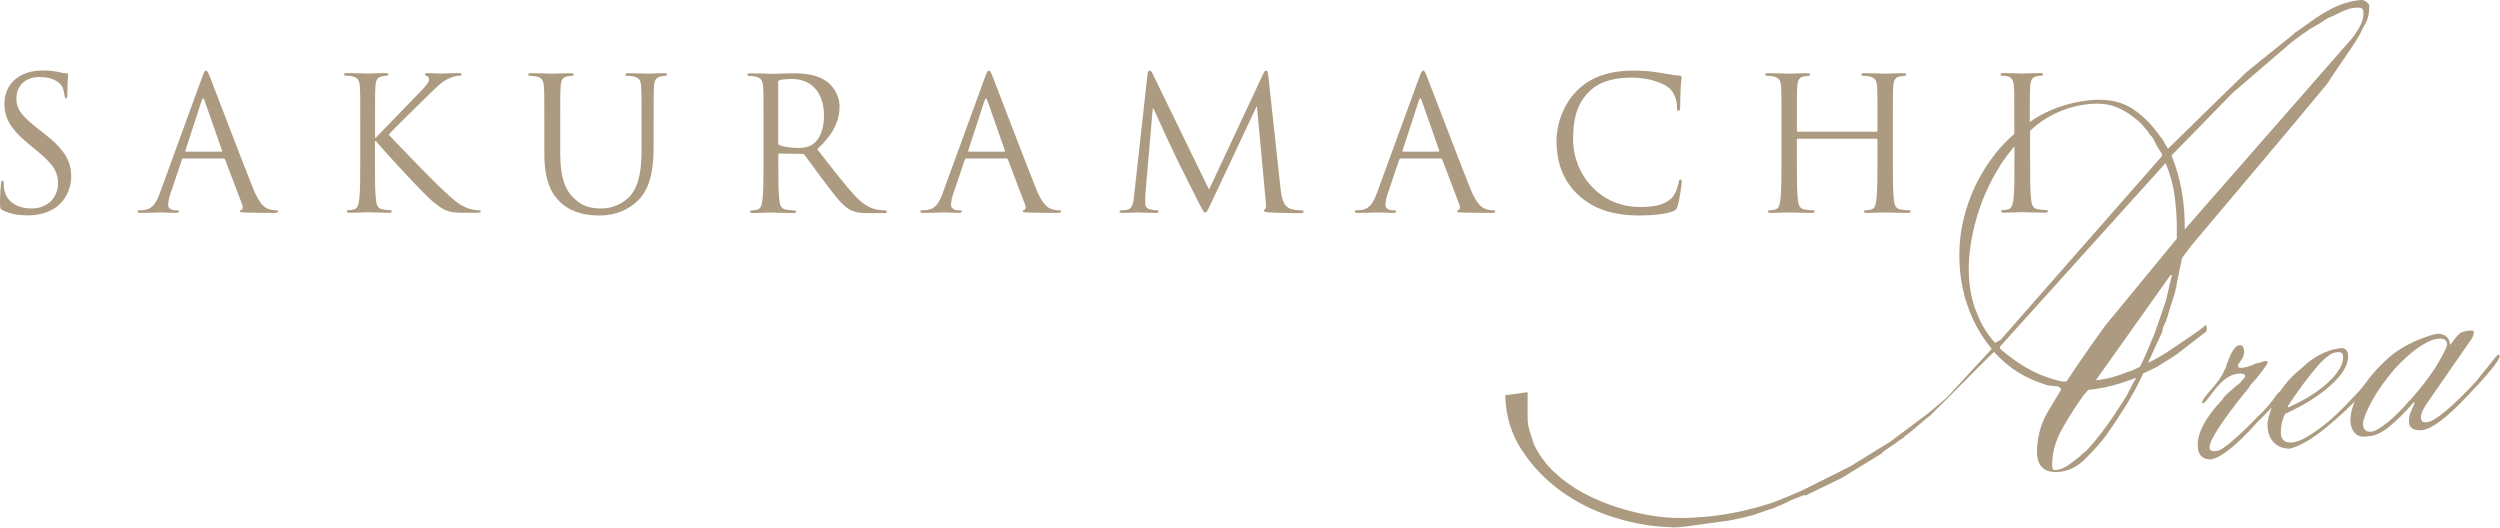
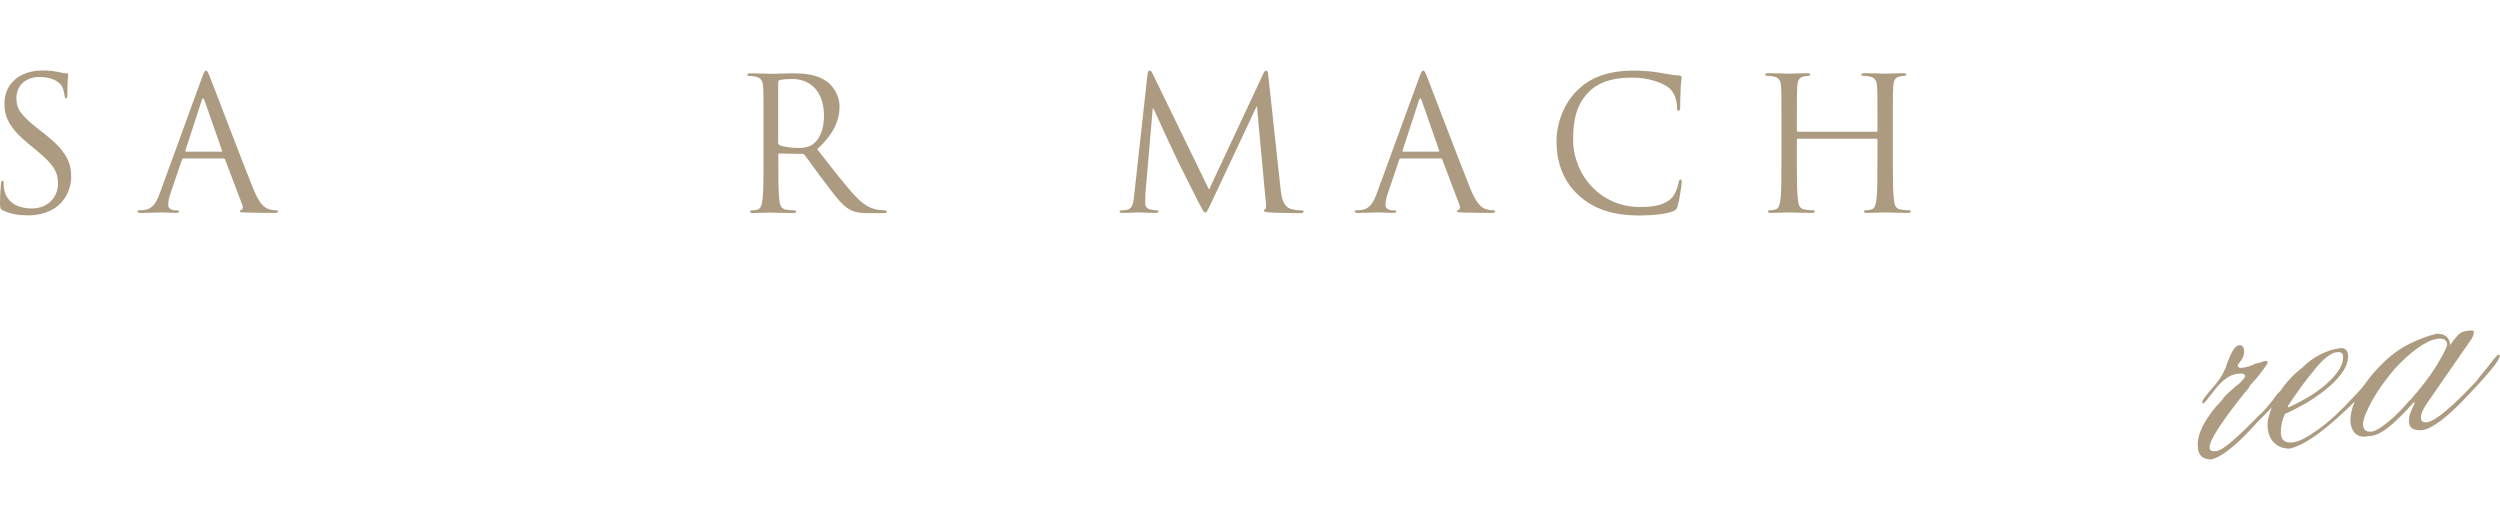
<svg xmlns="http://www.w3.org/2000/svg" id="a" viewBox="0 0 202.91 42.83">
  <defs>
    <style>.b{fill:#ac9b80;}</style>
  </defs>
  <path class="b" d="M3.58,10.84l-.42-.33c-1.44-1.12-1.83-1.67-1.83-2.52,0-1.1.81-1.74,1.85-1.74,1.38,0,1.78.63,1.87.79.09.17.18.57.2.75.01.12.03.2.12.2.08,0,.1-.11.1-.35,0-1.02.06-1.51.06-1.59s-.03-.1-.15-.1-.24-.02-.52-.08c-.38-.09-.81-.15-1.4-.15-1.9,0-3.1,1.1-3.1,2.7,0,1.02.36,1.95,1.95,3.25l.67.55c1.29,1.07,1.73,1.67,1.73,2.7,0,.96-.71,2-2.15,2-1,0-2-.42-2.22-1.53-.04-.21-.04-.42-.04-.55,0-.12-.02-.17-.1-.17-.08,0-.11.08-.12.24-.02.24-.08.84-.08,1.59,0,.4.02.46.23.57.61.3,1.3.41,2.01.41.81,0,1.62-.18,2.27-.63,1.03-.74,1.27-1.88,1.27-2.49,0-1.2-.42-2.13-2.19-3.52Z" />
  <path class="b" d="M22.44,17.07c-.15,0-.38-.01-.6-.09-.31-.09-.75-.33-1.29-1.67-.92-2.28-3.27-8.47-3.5-9.04-.18-.46-.24-.54-.33-.54s-.15.09-.33.58l-3.4,9.32c-.27.75-.57,1.32-1.26,1.41-.12.02-.33.03-.44.03-.08,0-.13.03-.13.09,0,.09.09.12.28.12.71,0,1.53-.04,1.69-.04s.81.04,1.17.04c.13,0,.22-.03.22-.12,0-.06-.04-.09-.15-.09h-.15c-.25,0-.57-.13-.57-.43,0-.27.07-.63.21-1l.9-2.66c.03-.08.07-.12.15-.12h3.23c.07,0,.1.03.13.09l1.4,3.69c.09.24,0,.38-.09.4-.06.02-.11.04-.11.11,0,.09.17.09.45.1,1.04.03,2.13.03,2.35.03.17,0,.3-.03.3-.12,0-.08-.06-.09-.15-.09ZM17.95,12.31h-2.86s-.08-.03-.04-.1l1.32-4.05c.08-.23.15-.23.23,0l1.42,4.05c.02.06.02.1-.06.1Z" />
-   <path class="b" d="M38.83,17.07c-.1,0-.54-.03-.93-.2-.72-.3-.97-.54-2.23-1.71-.61-.57-3.73-3.79-4.12-4.23.31-.38,2.92-2.92,3.3-3.29.67-.64,1-1.02,1.62-1.29.3-.13.62-.21.84-.21.12,0,.15-.03.15-.1s-.06-.11-.23-.11c-.38,0-1.36.04-1.44.04-.36,0-.82-.04-1.12-.04-.1,0-.18.03-.18.11,0,.06.06.09.14.12.12.04.19.13.19.31,0,.25-.39.65-.81,1.08-.54.58-3.25,3.34-3.51,3.63h-.06v-.9c0-2.34,0-2.76.03-3.24.03-.53.15-.78.55-.85.18-.03.27-.05.38-.05.06,0,.12-.03.12-.09,0-.09-.07-.12-.24-.12-.45,0-1.32.04-1.46.04-.09,0-.98-.04-1.65-.04-.17,0-.24.03-.24.12,0,.06.06.09.12.09.14,0,.39.02.51.05.49.1.61.34.65.85.03.48.03.9.03,3.24v2.64c0,1.44,0,2.62-.08,3.25-.06.43-.13.76-.44.83-.13.03-.31.06-.45.06-.09,0-.12.04-.12.09,0,.09.08.12.24.12.45,0,1.32-.04,1.44-.04s.99.04,1.72.04c.17,0,.24-.04.24-.12,0-.04-.03-.09-.12-.09-.13,0-.38-.03-.58-.06-.45-.06-.54-.39-.58-.83-.08-.63-.08-1.82-.08-3.25v-1.47h.08c.72.88,3.9,4.32,4.57,4.87.65.51,1.02.84,1.81.92.33.03.62.03,1.04.03h.76c.26,0,.33-.04.33-.12,0-.06-.09-.09-.19-.09Z" />
-   <path class="b" d="M53.85,5.94c-.45,0-1.15.04-1.26.04-.09,0-.92-.04-1.59-.04-.17,0-.24.03-.24.12,0,.06.06.09.12.09.13,0,.39.02.51.05.5.1.62.34.65.85.03.48.03.9.03,3.24v1.88c0,1.54-.18,2.82-.87,3.67-.54.64-1.44,1.08-2.35,1.08-.85,0-1.53-.13-2.26-.82-.65-.62-1.12-1.54-1.12-3.71v-2.1c0-2.34,0-2.76.03-3.24.03-.53.15-.79.56-.85.18-.03.27-.05.38-.05.06,0,.12-.03.12-.09,0-.09-.08-.12-.24-.12-.45,0-1.35.04-1.48.04s-1.05-.04-1.73-.04c-.17,0-.24.03-.24.12,0,.06.06.09.12.09.14,0,.39.02.51.05.5.1.61.34.65.85.03.48.03.9.03,3.24v2.19c0,2.19.57,3.24,1.31,3.95,1.06,1,2.58,1.06,3.09,1.06.88,0,2.01-.15,3.09-1.11,1.2-1.07,1.38-2.87,1.38-4.49v-1.6c0-2.34,0-2.76.03-3.24.03-.53.15-.76.56-.85.18-.03.27-.05.38-.05.06,0,.12-.03.12-.09,0-.09-.08-.12-.24-.12Z" />
  <path class="b" d="M71.86,17.07c-.09,0-.3,0-.58-.04-.38-.06-1.02-.22-1.83-1.08-.87-.93-1.89-2.26-3.12-3.84,1.35-1.25,1.81-2.35,1.81-3.46,0-1.04-.66-1.77-1.04-2.04-.79-.57-1.8-.66-2.74-.66-.46,0-1.6.04-1.77.04-.07,0-1.02-.04-1.69-.04-.17,0-.24.03-.24.12,0,.06.06.09.12.09.14,0,.39.02.51.05.49.1.61.34.65.85.03.48.03.9.03,3.24v2.64c0,1.44,0,2.62-.08,3.25-.06.43-.13.76-.44.83-.13.03-.31.06-.45.06-.09,0-.12.04-.12.09,0,.09.08.12.24.12.45,0,1.4-.04,1.41-.04.08,0,1.02.04,1.85.04.17,0,.24-.04.24-.12,0-.04-.03-.09-.12-.09-.13,0-.46-.03-.67-.06-.45-.06-.54-.39-.58-.83-.08-.63-.08-1.82-.08-3.25v-.36c0-.08.03-.12.1-.12l1.85.03c.09,0,.13.03.19.09.3.39,1,1.4,1.64,2.22.85,1.12,1.38,1.86,2.02,2.21.39.21.76.29,1.6.29h1.06c.27,0,.36-.03.36-.12,0-.04-.06-.09-.14-.09ZM64.84,12.01c-.66,0-1.35-.11-1.58-.24-.07-.04-.1-.1-.1-.18v-4.91c0-.09.05-.15.12-.18.15-.04.56-.09,1-.09,1.6,0,2.6,1.12,2.6,3,0,1.14-.39,1.95-.92,2.31-.35.24-.77.29-1.12.29Z" />
-   <path class="b" d="M85.98,17.07c-.15,0-.38-.01-.6-.09-.31-.09-.75-.33-1.29-1.67-.92-2.28-3.27-8.47-3.5-9.04-.18-.46-.24-.54-.33-.54s-.15.09-.33.58l-3.4,9.32c-.27.75-.57,1.32-1.26,1.41-.12.02-.33.03-.44.03-.08,0-.13.03-.13.09,0,.09.09.12.28.12.71,0,1.53-.04,1.69-.04s.81.04,1.17.04c.13,0,.22-.03.22-.12,0-.06-.04-.09-.15-.09h-.15c-.25,0-.57-.13-.57-.43,0-.27.07-.63.21-1l.9-2.66c.03-.08.07-.12.15-.12h3.23c.07,0,.1.03.13.09l1.4,3.69c.09.24,0,.38-.09.4-.06.02-.1.04-.1.11,0,.09.16.09.45.1,1.04.03,2.13.03,2.35.03.17,0,.3-.03.3-.12,0-.08-.06-.09-.15-.09ZM81.49,12.31h-2.86s-.08-.03-.04-.1l1.32-4.05c.08-.23.15-.23.23,0l1.42,4.05c.02.06.02.1-.06.1Z" />
  <path class="b" d="M105.72,17.08c-.15,0-.54,0-.97-.13-.64-.21-.75-1.05-.81-1.59l-1-9.22c-.03-.29-.08-.41-.18-.41s-.17.11-.22.24l-4.41,9.42-4.59-9.43c-.08-.17-.14-.23-.23-.23s-.15.11-.17.27l-1.08,9.78c-.06.57-.1,1.16-.6,1.25-.23.04-.33.04-.45.04-.07,0-.15.03-.15.08,0,.1.1.13.25.13.41,0,1.12-.04,1.26-.04.12,0,.84.04,1.39.04.18,0,.27-.03.27-.13,0-.04-.06-.08-.12-.08-.09,0-.32-.01-.57-.08-.23-.04-.39-.24-.39-.46,0-.25,0-.52.01-.76l.6-6.96h.06c.17.41,1.84,4,1.98,4.27.08.15,1.37,2.75,1.75,3.48.29.54.36.69.46.69.14,0,.18-.13.5-.79l3.67-7.8h.04l.72,7.79c.03.27.01.53-.06.54s-.1.04-.1.1c0,.08.07.12.42.15.55.04,2.17.06,2.5.06.18,0,.31-.04.31-.13,0-.06-.04-.08-.12-.08Z" />
  <path class="b" d="M121.23,17.07c-.15,0-.38-.01-.6-.09-.31-.09-.75-.33-1.29-1.67-.92-2.28-3.27-8.47-3.5-9.04-.18-.46-.24-.54-.33-.54s-.15.09-.33.58l-3.41,9.32c-.27.75-.57,1.32-1.26,1.41-.12.02-.33.03-.43.03-.08,0-.13.03-.13.09,0,.09.09.12.28.12.71,0,1.53-.04,1.7-.04s.81.04,1.17.04c.13,0,.22-.03.22-.12,0-.06-.04-.09-.15-.09h-.15c-.25,0-.57-.13-.57-.43,0-.27.07-.63.21-1l.9-2.66c.03-.08.08-.12.15-.12h3.22c.08,0,.11.03.13.09l1.4,3.69c.09.24,0,.38-.09.4-.06.02-.11.04-.11.11,0,.09.17.09.45.1,1.04.03,2.13.03,2.35.03.17,0,.3-.03.3-.12,0-.08-.06-.09-.15-.09ZM116.74,12.31h-2.86s-.08-.03-.04-.1l1.32-4.05c.08-.23.15-.23.23,0l1.42,4.05c.01.06.01.1-.06.1Z" />
  <path class="b" d="M133.08,17.49c.96,0,2.1-.1,2.7-.34.27-.12.3-.15.39-.44.15-.51.33-1.81.33-1.92,0-.12-.03-.22-.1-.22-.09,0-.12.06-.15.22-.04.27-.24.93-.55,1.26-.6.61-1.49.75-2.61.75-3.21,0-5.41-2.62-5.41-5.49,0-1.53.25-2.87,1.35-3.92.53-.51,1.46-1.09,3.45-1.09,1.32,0,2.47.41,3,.85.39.33.63.95.63,1.53,0,.21.01.32.12.32.09,0,.12-.09.14-.32.01-.22.01-1.05.04-1.54.03-.54.08-.72.08-.84,0-.09-.03-.15-.2-.17-.48-.03-.96-.12-1.53-.22-.73-.14-1.58-.18-2.17-.18-2.31,0-3.67.71-4.58,1.61-1.33,1.33-1.68,3.09-1.68,4.09,0,1.42.36,3.13,1.82,4.44,1.18,1.07,2.7,1.62,4.95,1.62Z" />
  <path class="b" d="M143.41,6.15c.14,0,.39.02.51.05.49.1.61.34.64.85.03.48.03.9.03,3.24v2.64c0,1.44,0,2.62-.08,3.25-.06.43-.13.76-.44.83-.13.03-.31.06-.45.06-.09,0-.12.04-.12.09,0,.09.08.12.24.12.45,0,1.39-.04,1.47-.04s1.02.04,1.84.04c.17,0,.24-.04.24-.12,0-.04-.03-.09-.12-.09-.13,0-.46-.03-.67-.06-.45-.06-.54-.39-.58-.83-.08-.63-.08-1.82-.08-3.25v-1.58c0-.08.04-.09.09-.09h6.36s.09.03.09.09v1.58c0,1.44,0,2.62-.08,3.25-.06.43-.13.76-.44.83-.13.03-.31.06-.45.06-.09,0-.12.04-.12.09,0,.09.08.12.24.12.45,0,1.4-.04,1.47-.04s1.02.04,1.84.04c.17,0,.24-.04.24-.12,0-.04-.03-.09-.12-.09-.13,0-.46-.03-.67-.06-.45-.06-.54-.39-.58-.83-.08-.63-.08-1.82-.08-3.25v-2.64c0-2.34,0-2.76.03-3.24.03-.53.15-.78.56-.85.18-.03.27-.05.38-.05.06,0,.12-.03.12-.09,0-.09-.08-.12-.24-.12-.45,0-1.4.04-1.47.04s-1.02-.04-1.7-.04c-.17,0-.24.03-.24.12,0,.06.06.09.12.09.13,0,.39.02.51.05.5.1.62.34.65.85.03.48.03.9.03,3.24v.31c0,.08-.04.09-.09.09h-6.36s-.09-.01-.09-.09v-.31c0-2.34,0-2.76.03-3.24.03-.53.15-.78.55-.85.18-.03.27-.05.38-.05.06,0,.12-.03.12-.09,0-.09-.08-.12-.24-.12-.45,0-1.39.04-1.47.04s-1.02-.04-1.7-.04c-.17,0-.24.03-.24.12,0,.06.06.09.12.09Z" />
-   <path class="b" d="M179.13,26.72c-.02-.06-.03-.13-.03-.2l-.05-.15c-.4.33-.87.67-1.39,1.02-.52.36-1.04.71-1.54,1.04-.24.17-.57.37-1.01.62-.44.24-.69.37-.76.38l1.16-2.53c0-.17.05-.34.15-.53.13-.29.2-.45.2-.48.03-.11.08-.27.15-.5.07-.23.14-.47.23-.74.08-.26.16-.5.23-.71.07-.21.1-.35.1-.42.03-.07.07-.22.1-.44.03-.22.08-.47.15-.75.1-.52.18-.92.25-1.2,0-.1.03-.19.1-.27.1-.15.24-.34.43-.59.18-.24.31-.4.38-.48,1.79-2.13,3.61-4.29,5.46-6.48,1.85-2.19,3.67-4.36,5.46-6.53.37-.59.77-1.18,1.19-1.78.42-.6.82-1.19,1.19-1.78.03-.04.13-.2.28-.49.15-.29.26-.51.33-.65.27-.41.4-.88.4-1.42v-.25c-.14-.25-.34-.39-.61-.42l-.4.05c-.67.09-1.32.3-1.95.62s-1.22.69-1.79,1.1c-.1.08-.25.18-.43.31-.19.13-.36.25-.53.38l-.4.26h.05c-.64.52-1.29,1.04-1.95,1.57-.66.53-1.31,1.05-1.95,1.58-.98.94-2.04,1.98-3.19,3.11-1.15,1.13-2.21,2.17-3.18,3.11-.03-.06-.13-.23-.28-.49-.15-.27-.26-.43-.33-.49-.78-1.11-1.63-1.92-2.55-2.44-.93-.51-2.1-.68-3.51-.49-1.55.21-2.96.71-4.22,1.51-.11.07-.21.15-.32.22,0-1.99,0-2.41.03-2.86.03-.53.15-.78.55-.85.18-.03.27-.05.38-.05.06,0,.12-.03.12-.09,0-.09-.08-.12-.24-.12-.45,0-1.4.04-1.47.04s-1.02-.04-1.51-.04c-.17,0-.24.03-.24.12,0,.06.06.09.12.09.11,0,.3.02.46.06.33.08.48.33.51.84.03.48.03.9.03,3.24v.59c-.61.53-1.16,1.11-1.66,1.76-.89,1.17-1.59,2.45-2.07,3.84-.49,1.4-.73,2.82-.73,4.27s.22,2.77.66,4.06c.44,1.29,1.09,2.46,1.97,3.52l-3.69,3.99-1.42,1.2-3.13,2.34-3.24,2-3.74,1.87c-.17.09-.56.26-1.16.51-.61.25-1.04.43-1.31.53-1.52.51-3.03.87-4.55,1.07-.88.12-1.77.19-2.68.21-.91.02-1.8-.04-2.68-.19-.91-.15-1.84-.37-2.81-.68-.96-.31-1.87-.69-2.73-1.15s-1.64-1.02-2.35-1.68c-.71-.66-1.26-1.42-1.67-2.28-.1-.29-.21-.63-.33-1.02-.12-.39-.18-.73-.18-1.04v-2.17l-1.82.25c.04,1.65.48,3.13,1.34,4.44.86,1.32,1.93,2.44,3.21,3.36,1.28.92,2.71,1.63,4.3,2.12,1.58.49,3.13.76,4.65.79.1.02.29.02.55,0,.27-.02.42-.03.46-.04l3.59-.49c.07,0,.32-.06.76-.15.44-.09.74-.17.91-.22.1-.01.25-.05.43-.11.19-.06.39-.13.61-.21.22-.08.41-.15.58-.21.17-.06.29-.09.35-.1l.3-.14c.2-.06.44-.16.71-.3.27-.14.53-.26.78-.36s.46-.18.63-.24c.17-.06.22-.05.15.03l3.03-1.47c.47-.3,1.02-.63,1.64-1.01.62-.37,1.17-.71,1.64-1.01h-.05c.07-.07.28-.23.63-.46.35-.23.67-.45.94-.66.07,0,.15-.07.25-.19.03-.04.16-.14.38-.3.22-.16.41-.33.58-.48.24-.2.47-.4.71-.6.24-.2.42-.34.56-.43h-.05c.84-.81,1.69-1.66,2.55-2.54.86-.88,1.71-1.72,2.55-2.54,1.11,1.23,2.44,2.1,3.99,2.59.24.1.47.16.71.16.17.01.31.03.43.04s.23.1.33.26l-1.16,1.93c-.27.48-.47.99-.61,1.55-.13.56-.2,1.07-.2,1.54,0,1.28.66,1.83,1.97,1.65.81-.11,1.57-.57,2.27-1.37.47-.47.91-.96,1.31-1.49.64-.9,1.21-1.76,1.72-2.58.5-.83.96-1.67,1.36-2.54l.61-.28c.1-.05.22-.11.35-.17.13-.07.24-.12.3-.17.2-.13.51-.32.93-.58.42-.26.67-.43.73-.5l2.22-1.72c0-.07,0-.13-.02-.2ZM176.27,12.6l4.95-5.07,4.4-3.78c.07-.08.3-.27.71-.58.41-.31.69-.51.86-.6.07-.08.28-.21.63-.41.35-.2.6-.34.73-.43.07-.08.2-.16.4-.26.2-.09.37-.17.51-.22.24-.13.5-.26.78-.38.29-.12.55-.2.78-.23.23-.03.43-.03.58,0,.15.03.23.18.23.45,0,.37-.12.76-.35,1.16-.24.4-.45.72-.66.95l-13.5,15.42c.03-2.16-.32-4.15-1.06-5.97v-.05ZM160.32,25.12c-.35-1.03-.53-2.12-.53-3.27,0-1.28.21-2.66.63-4.13.42-1.47,1.04-2.86,1.85-4.17.37-.6.78-1.15,1.23-1.67v1.03c0,1.44,0,2.62-.08,3.25-.06.43-.13.76-.43.83-.13.03-.32.06-.45.06-.09,0-.12.04-.12.09,0,.09.08.12.24.12.45,0,1.4-.04,1.47-.04s1.02.04,1.85.04c.16,0,.24-.04.24-.12,0-.04-.03-.09-.12-.09-.13,0-.46-.03-.67-.06-.45-.06-.54-.39-.58-.83-.08-.63-.08-1.82-.08-3.25v-2.3c.16-.14.32-.29.49-.43,1.18-.93,2.51-1.5,3.99-1.7.98-.13,1.8-.07,2.48.2.67.26,1.35.7,2.02,1.32.03.03.13.13.28.32.15.18.26.3.33.36,0,.07.03.13.1.19.03.06.08.12.13.16.05.04.09.1.13.16l.15.28c.03.06.07.13.1.19.03.06.07.13.1.19l.1.19s.07.07.1.14c.03.06.07.11.1.14.03.06.06.11.08.14.02.03.03.1.03.2l-13.09,14.91-.46.26c-.71-.78-1.24-1.69-1.59-2.72ZM167.02,30.89c-.13-.05-.22-.07-.25-.07-.88-.25-1.67-.59-2.38-1.02-.71-.43-1.35-.89-1.92-1.38l-.1-.09s-.05-.06-.05-.09v-.1l13.45-14.91c.37.89.61,1.78.73,2.66.12.88.18,1.79.18,2.73v.76l-.15.17c-.91,1.1-1.85,2.25-2.83,3.44-.98,1.19-1.92,2.34-2.83,3.44-.51.71-1.04,1.45-1.59,2.24s-1.07,1.54-1.54,2.28c-.17.02-.3.02-.4,0-.1-.02-.2-.04-.3-.06ZM173.01,31.32c-.08.2-.14.31-.18.35-.13.29-.22.45-.25.49-.17.26-.35.54-.53.83-.19.3-.33.52-.43.66-.17.26-.41.59-.71,1.01-.3.41-.5.67-.61.79-.04.04-.08.09-.13.17-.05.08-.11.15-.18.23l-.61.69s-.02.05-.05.06l-.1.06c-.1.08-.19.15-.25.21s-.12.11-.15.15c-.24.2-.53.43-.88.68-.35.25-.68.4-.99.44-.2.03-.32,0-.35-.08-.03-.08-.05-.2-.05-.37,0-.98.29-1.97.86-2.97.57-1,1.15-1.9,1.72-2.68l.35-.4c.61-.05,1.24-.16,1.9-.33.66-.17,1.32-.39,2-.65-.17.26-.29.49-.38.68ZM173.69,29.78c-.1.05-.22.1-.35.15-.1.05-.2.1-.3.14-.1.05-.18.08-.25.08-.37.15-.75.29-1.14.41s-.77.2-1.14.25l-.4.05,6.07-8.55.1.04-.51,2.14c-.03.07-.08.21-.15.42-.07.21-.15.46-.25.74-.1.28-.21.6-.33.95-.12.35-.21.6-.28.74-.07.18-.16.4-.28.67-.12.27-.23.53-.33.78-.1.25-.25.57-.46.97Z" />
  <path class="b" d="M202.81,28.78c-.1.01-.32.25-.66.7-.2.26-.4.52-.61.76-.2.25-.39.48-.56.71-1.99,2.12-3.32,3.23-3.99,3.32-.34.05-.5-.08-.5-.39,0-.34.24-.82.71-1.46l3.24-4.68c.24-.3.35-.57.35-.81,0-.1-.15-.13-.46-.09-.3.04-.53.11-.68.22-.15.11-.41.42-.78.94-.07-.63-.44-.93-1.11-.91-.71.16-1.47.45-2.28.86-.81.41-1.55.97-2.22,1.67-.48.46-.88.95-1.24,1.45-.09.12-.17.23-.27.35-.2.25-.44.51-.71.78-1.01,1.11-1.96,1.99-2.86,2.64s-1.58,1-2.05,1.06c-.67.09-1.01-.18-1.01-.82,0-.54.12-1.04.35-1.51h.05c1.48-.68,2.7-1.44,3.64-2.29.94-.85,1.42-1.63,1.42-2.34,0-.57-.29-.79-.86-.64-.4.05-.87.21-1.39.47s-1.02.62-1.49,1.09c-.73.57-1.3,1.19-1.74,1.85l-.29.29c-.2.3-.44.61-.71.93-.27.32-.52.59-.76.79-.74.77-1.43,1.44-2.07,2-.64.56-1.1.86-1.37.89-.37.05-.56-.04-.56-.28-.03-.26.21-.79.73-1.59.52-.8,1.22-1.74,2.1-2.84.07-.08.14-.16.23-.26.08-.1.16-.21.23-.36l.56-.63c.57-.72.86-1.13.86-1.23s-.07-.14-.2-.12c-.07,0-.17.04-.3.09-.13.05-.29.09-.45.11-.37.19-.73.3-1.06.35-.3.04-.44-.04-.4-.25.07-.08.17-.22.3-.42.13-.2.2-.41.2-.61,0-.4-.14-.59-.41-.55-.3.04-.61.49-.91,1.34-.07.11-.11.23-.13.35-.02.12-.06.22-.13.3l-.05.11c-.07.18-.19.39-.35.63-.17.24-.4.53-.71.88-.47.54-.71.87-.71,1.01,0,.07.03.1.1.09.07,0,.37-.37.91-1.08.61-.79,1.21-1.23,1.82-1.31.44-.06.66.01.66.21-.03.07-.08.15-.15.22-.07.08-.14.16-.23.26-.08.1-.19.19-.33.27-.27.24-.51.45-.71.63-.2.18-.35.36-.46.54-.64.66-1.14,1.32-1.49,1.97-.35.66-.51,1.23-.48,1.73,0,.74.35,1.11,1.06,1.12.84-.15,2.11-1.16,3.79-3.04.44-.43.82-.82,1.16-1.19-.19.47-.31.91-.35,1.33,0,.67.17,1.18.51,1.52.34.34.77.51,1.31.5.67-.16,1.48-.6,2.43-1.31.88-.67,1.83-1.51,2.83-2.51-.23.54-.35,1.04-.35,1.49s.13.83.38,1.09c.25.25.62.33,1.09.23.47,0,1.01-.24,1.62-.72.61-.49,1.3-1.17,2.07-2.05l.05.09c-.13.29-.24.54-.33.75-.08.21-.13.46-.13.73,0,.51.34.75,1.01.72.84-.08,2.14-1.06,3.89-2.95.74-.77,1.34-1.44,1.79-1.99.46-.55.68-.93.68-1.13,0-.03-.03-.05-.1-.04ZM187.93,29.91c.72-.86,1.3-1.3,1.74-1.32.34-.05.51.08.51.39,0,.61-.4,1.29-1.19,2.03-.79.75-1.88,1.43-3.26,2.06l-.05-.09c.77-1.18,1.52-2.2,2.25-3.06ZM195.58,32.49c-.57.68-1.15,1.27-1.74,1.75-.59.48-1.04.75-1.34.79-.47.06-.71-.16-.71-.66.03-.38.27-.97.71-1.79.44-.82,1.06-1.7,1.87-2.65.64-.69,1.26-1.26,1.87-1.69s1.13-.68,1.57-.74c.54-.07.81.09.81.5-.07.28-.35.82-.83,1.63-.49.81-1.22,1.77-2.2,2.88Z" />
</svg>